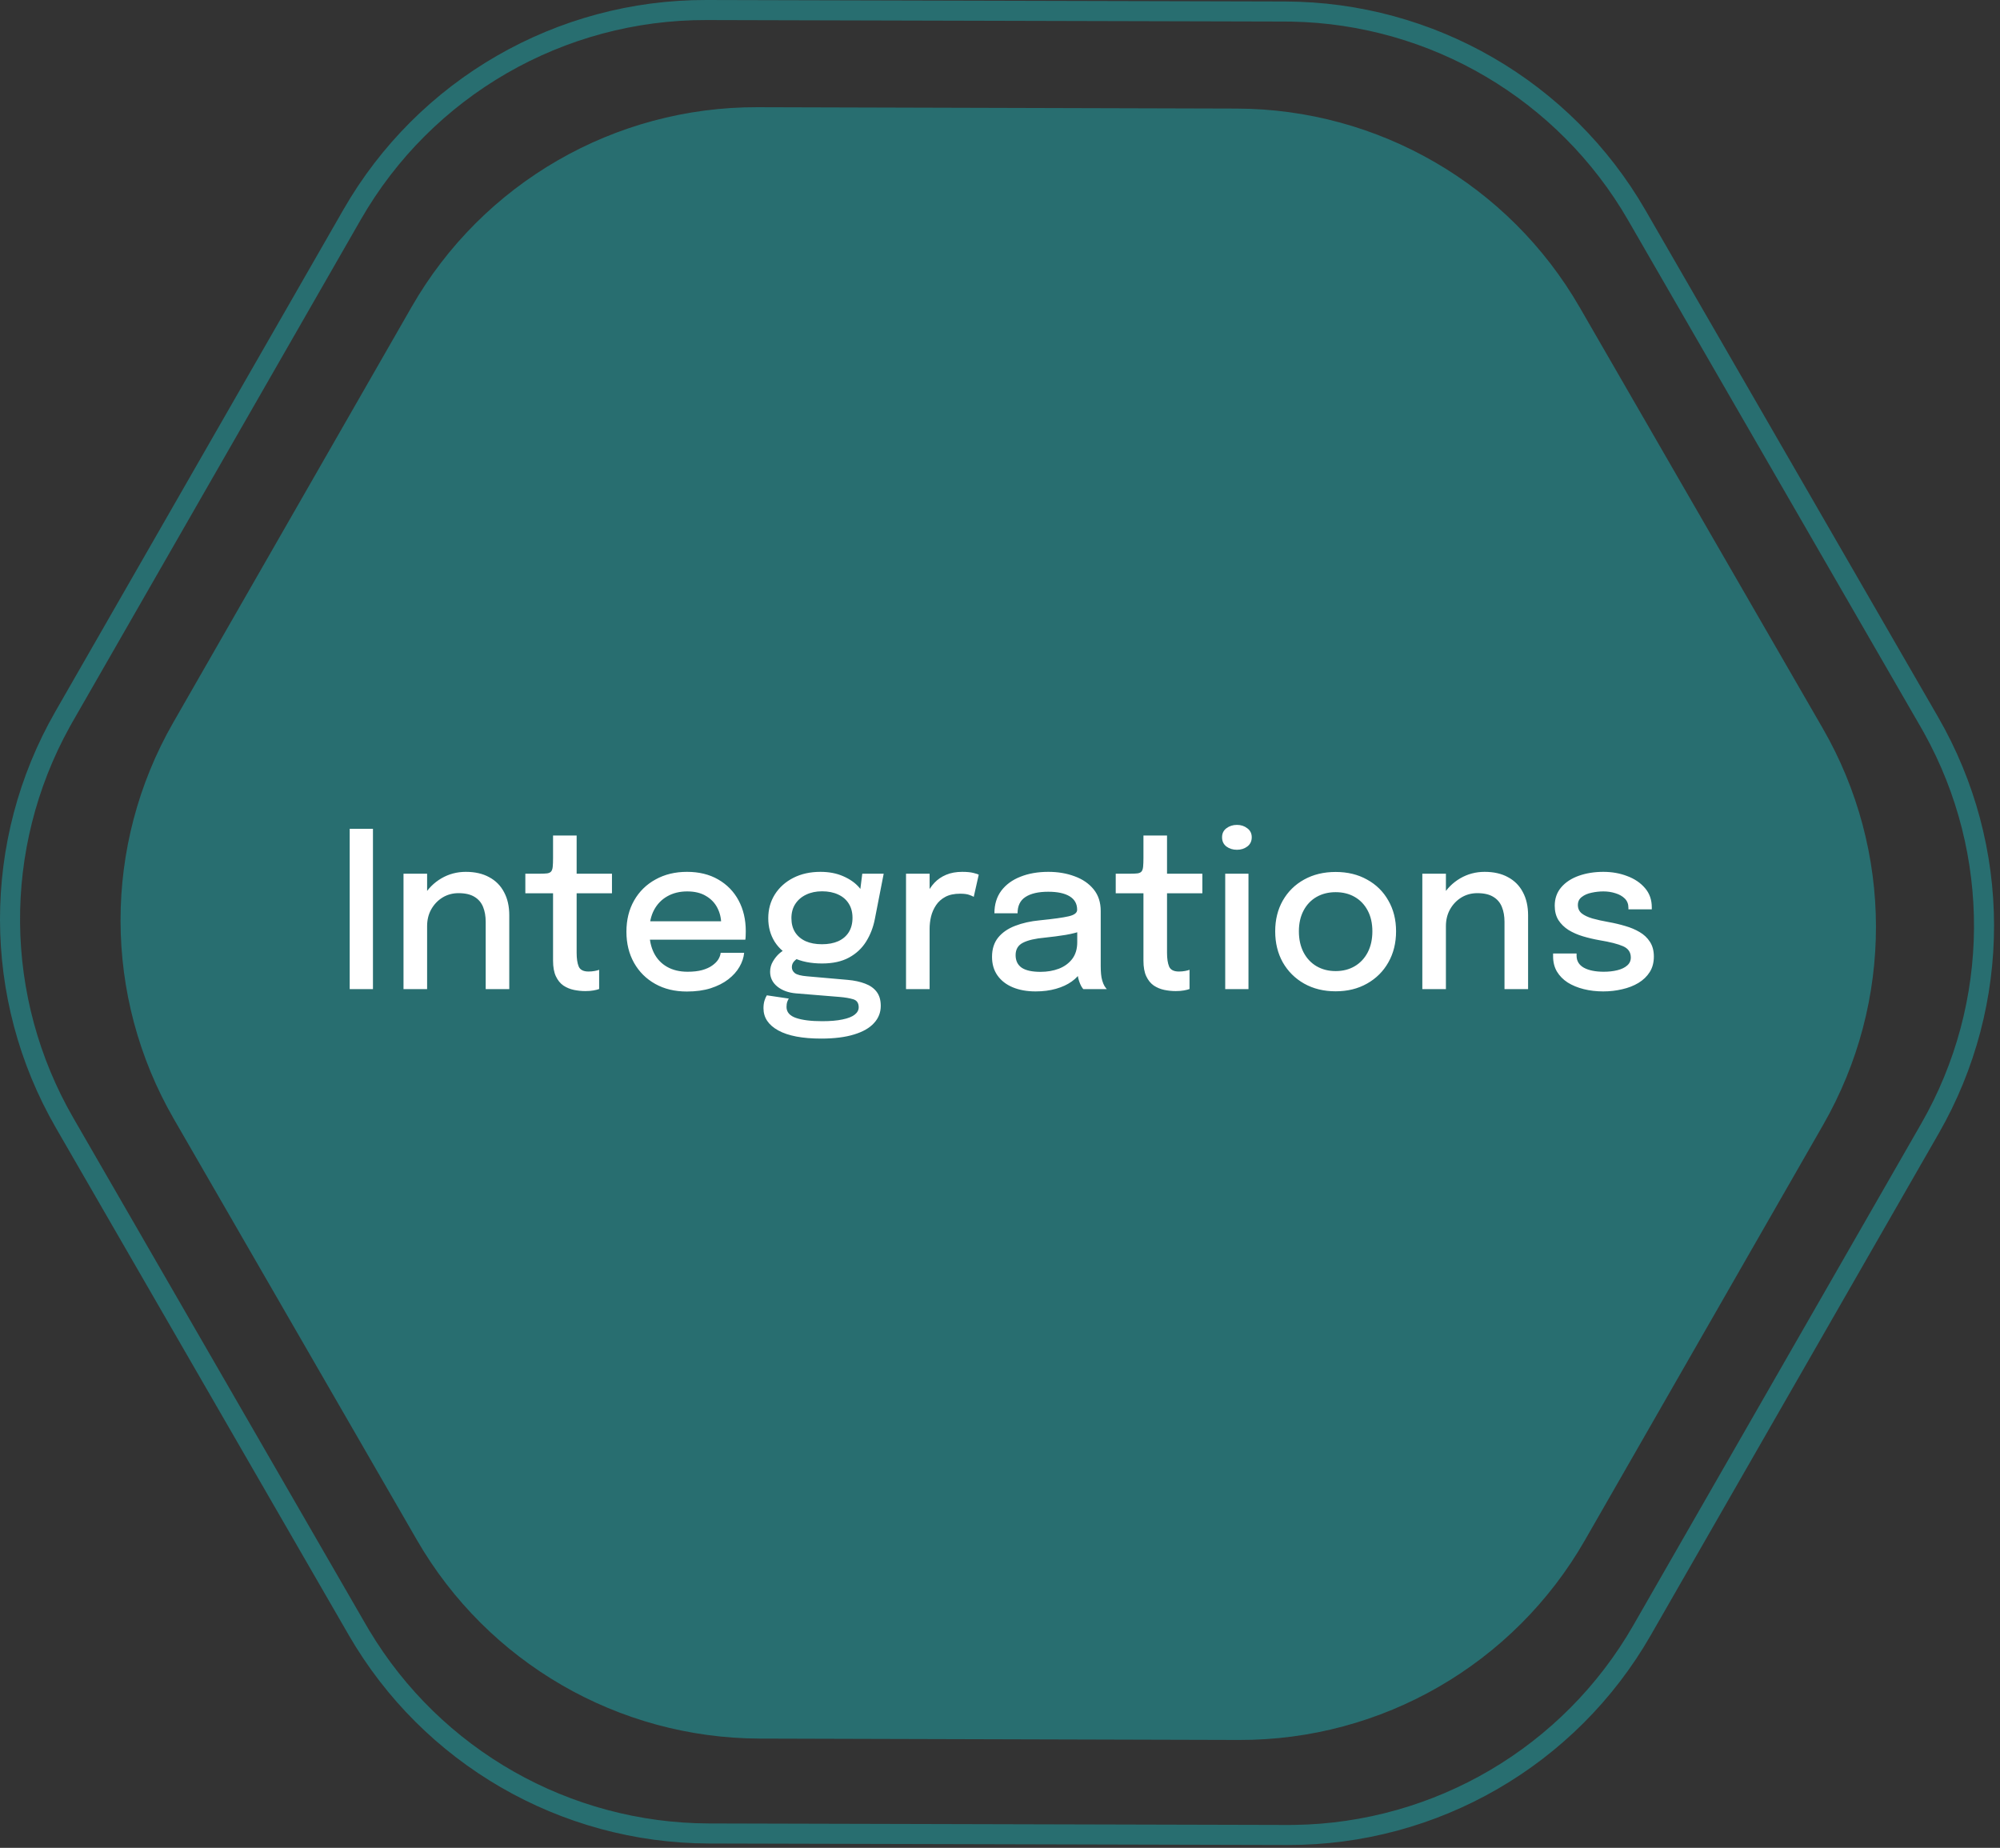
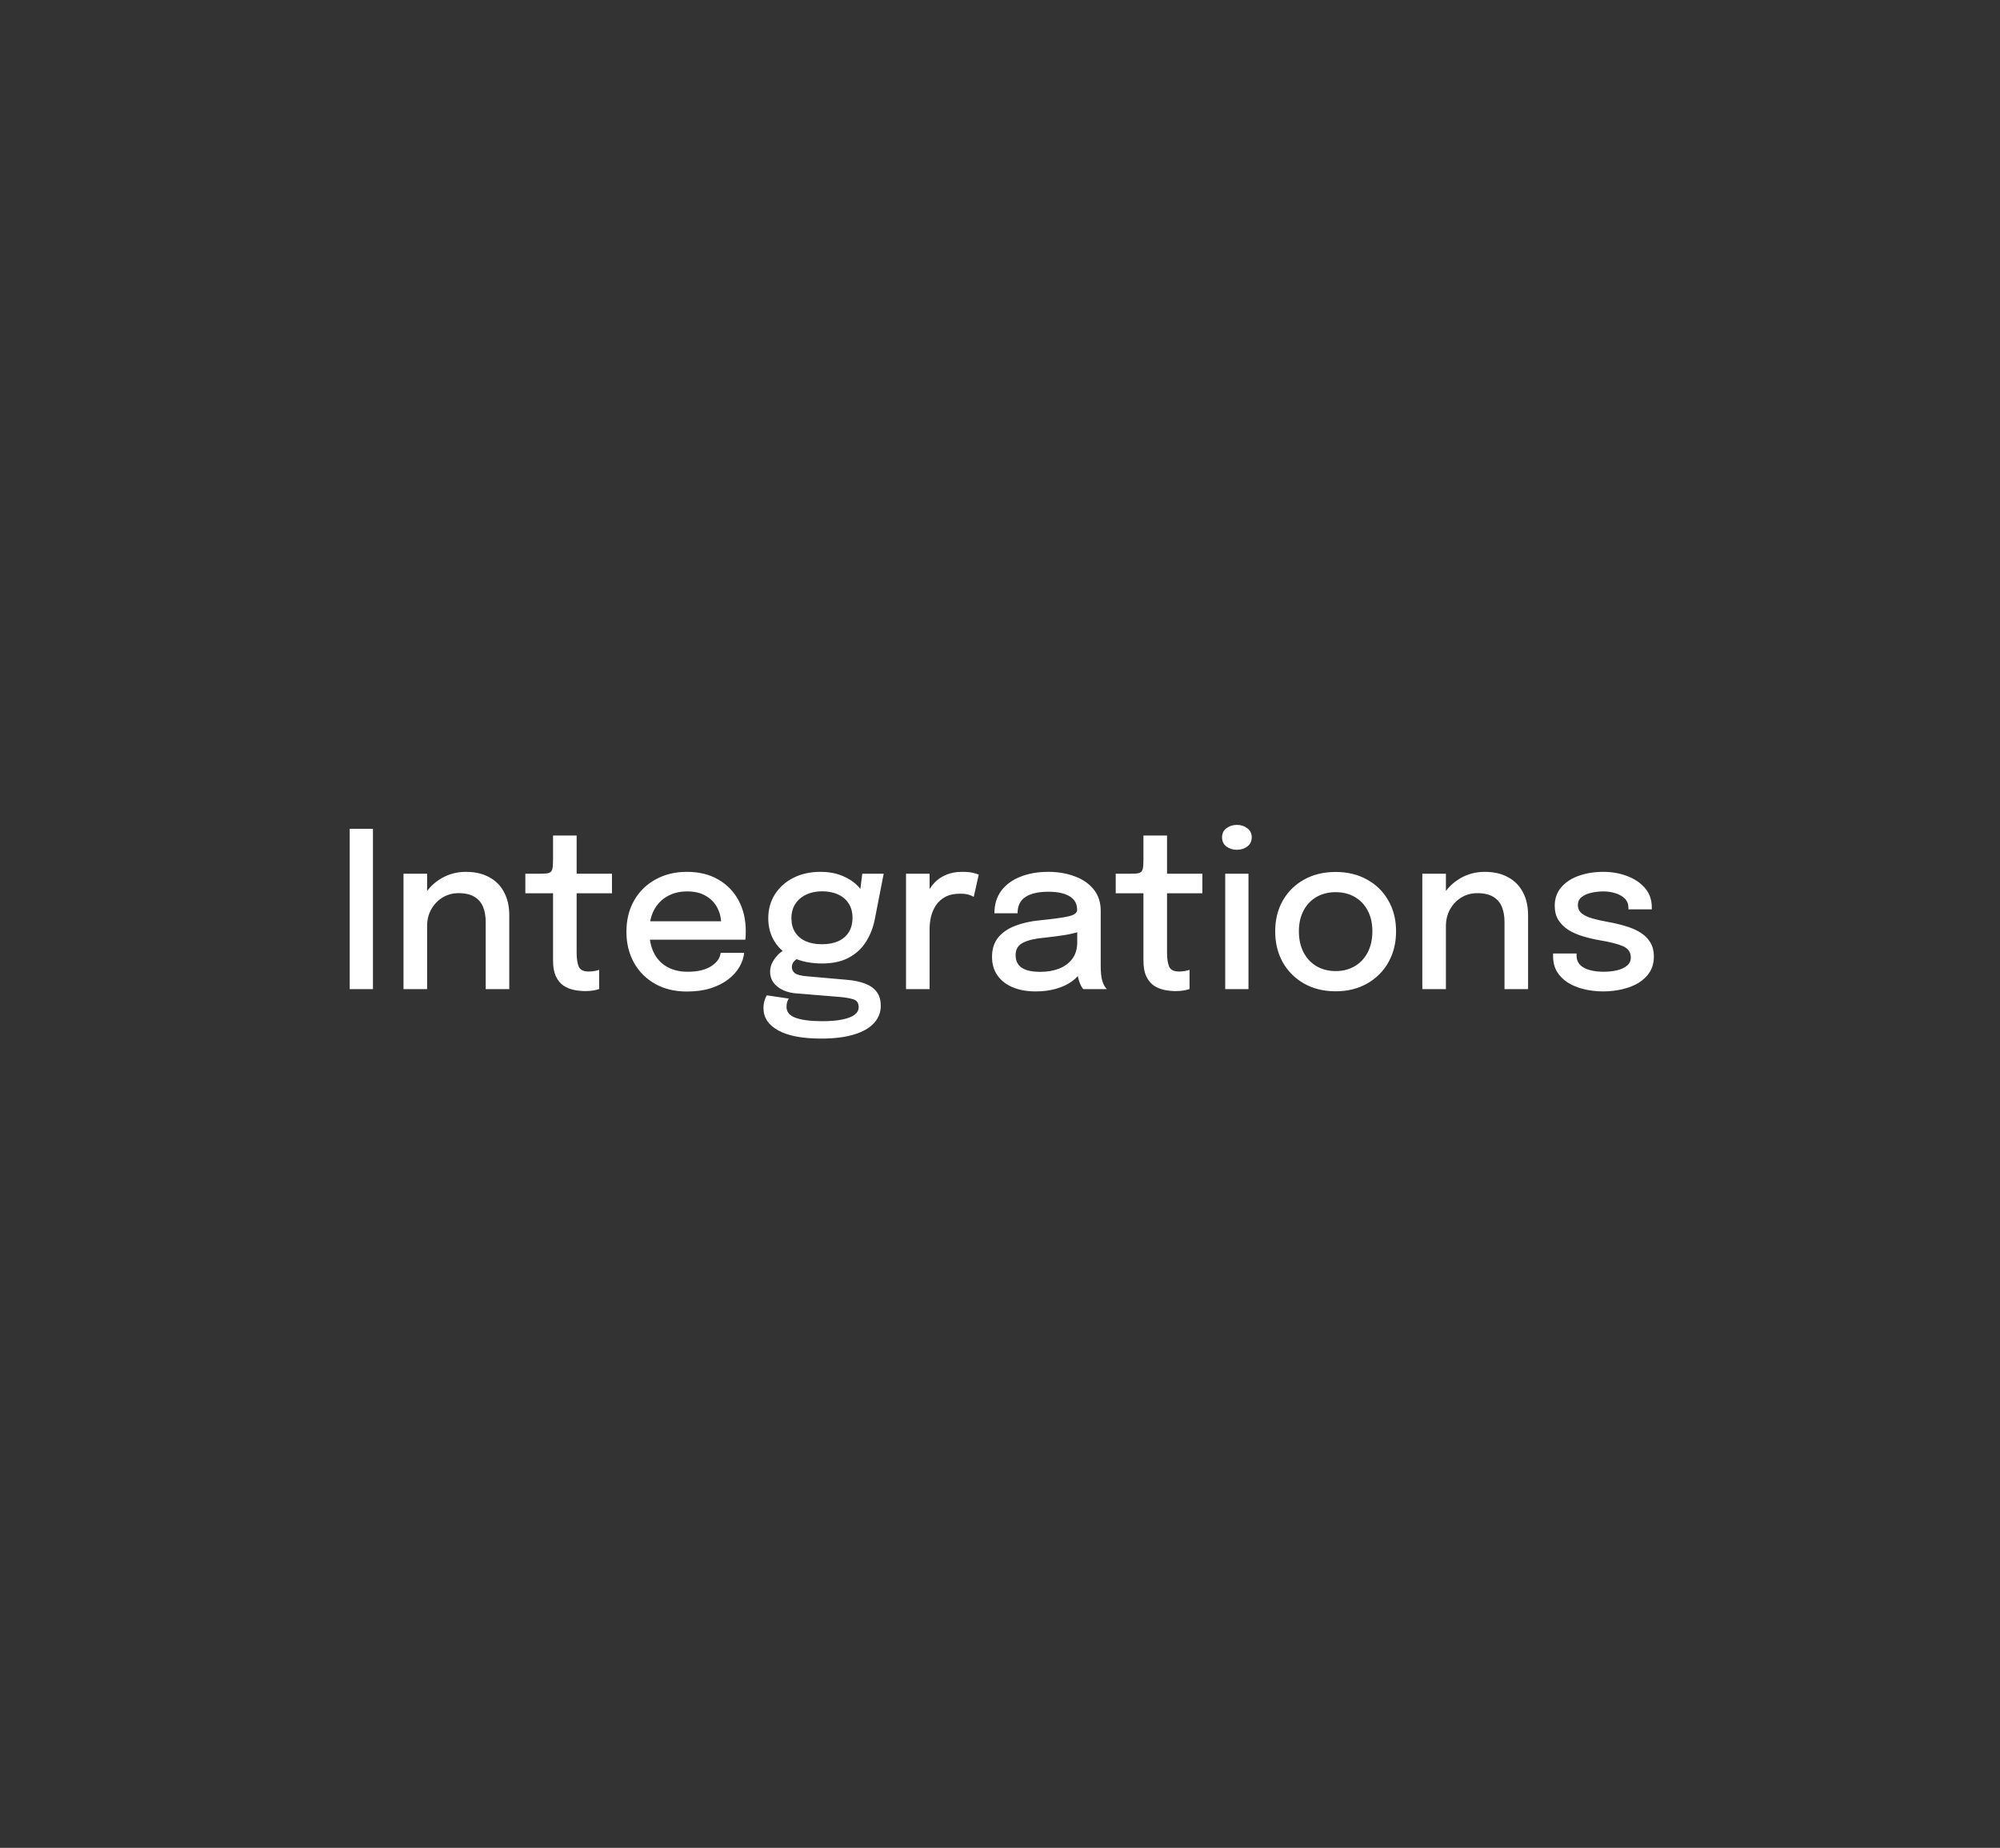
<svg xmlns="http://www.w3.org/2000/svg" width="184" height="170" viewBox="0 0 184 170" fill="none">
  <rect x="0" y="0" width="184" height="170" fill="#333333" stroke="none" />
-   <path d="M64.992 0C51.205 -0.036 38.458 7.324 31.595 19.281L5.094 65.459C-1.715 77.324 -1.697 91.916 5.143 103.764L32.073 150.407C38.913 162.254 51.541 169.566 65.221 169.602L118.462 169.74C132.249 169.776 144.996 162.416 151.859 150.459L178.36 104.281C185.169 92.416 185.15 77.824 178.31 65.977L151.38 19.333C144.54 7.486 131.913 0.173 118.233 0.138L64.992 0ZM118.228 1.983L118.838 1.989C131.625 2.235 143.373 9.154 149.783 20.256L176.712 66.899L177.013 67.43C183.223 78.611 183.14 92.244 176.759 103.362L150.258 149.54C143.828 160.745 131.969 167.709 119.081 167.892L118.467 167.896L65.225 167.757C52.406 167.723 40.558 160.978 33.98 150.01L33.67 149.484L6.741 102.841C0.331 91.739 0.214 78.105 6.395 66.908L6.694 66.377L33.195 20.2C39.727 8.817 51.863 1.811 64.987 1.845L118.228 1.983ZM69.681 9.863C56.55 9.826 44.407 16.836 37.874 28.227L15.934 66.48C9.457 77.773 9.477 91.66 15.987 102.935L38.355 141.678C44.864 152.952 56.881 159.913 69.9 159.95L113.998 160.076C127.129 160.114 139.271 153.104 145.804 141.713L167.745 103.459C174.222 92.166 174.201 78.279 167.692 67.004L145.324 28.262C138.814 16.987 126.798 10.027 113.779 9.989L69.681 9.863Z" fill="#286E70" />
  <path d="M32.172 91V76.25H34.312V91H32.172ZM44.684 91V86.1C44.684 85.813 44.684 85.57 44.684 85.37C44.684 85.17 44.684 84.983 44.684 84.81C44.684 84.29 44.603 83.833 44.444 83.44C44.283 83.04 44.02 82.73 43.654 82.51C43.287 82.283 42.797 82.17 42.184 82.17C41.644 82.17 41.154 82.303 40.714 82.57C40.28 82.837 39.934 83.2 39.673 83.66C39.42 84.113 39.294 84.63 39.294 85.21L38.364 84.75C38.364 83.89 38.567 83.12 38.974 82.44C39.38 81.753 39.923 81.21 40.603 80.81C41.29 80.41 42.04 80.21 42.853 80.21C43.694 80.21 44.41 80.373 45.004 80.7C45.603 81.02 46.06 81.48 46.373 82.08C46.694 82.673 46.853 83.383 46.853 84.21C46.853 84.517 46.853 84.857 46.853 85.23C46.853 85.603 46.853 85.963 46.853 86.31V91H44.684ZM37.123 91V80.38H39.294V91H37.123ZM53.851 91.18C53.498 91.18 53.144 91.143 52.791 91.07C52.444 90.997 52.124 90.863 51.831 90.67C51.544 90.47 51.314 90.187 51.141 89.82C50.968 89.453 50.881 88.973 50.881 88.38C50.881 88.24 50.881 88.093 50.881 87.94C50.881 87.787 50.881 87.63 50.881 87.47V82.18H48.331V80.38H49.671C49.958 80.38 50.181 80.37 50.341 80.35C50.508 80.323 50.628 80.267 50.701 80.18C50.781 80.087 50.831 79.94 50.851 79.74C50.871 79.54 50.881 79.267 50.881 78.92V76.87H53.051V80.38H56.301V82.18H53.051V86.89C53.051 87.023 53.051 87.157 53.051 87.29C53.051 87.423 53.051 87.547 53.051 87.66C53.051 88.193 53.114 88.613 53.241 88.92C53.374 89.227 53.674 89.38 54.141 89.38C54.341 89.38 54.531 89.363 54.711 89.33C54.891 89.297 55.028 89.26 55.121 89.22V90.99C55.001 91.037 54.831 91.08 54.611 91.12C54.391 91.16 54.138 91.18 53.851 91.18ZM58.831 86.45V84.76H66.651L66.351 85.26C66.351 85.22 66.351 85.18 66.351 85.14C66.351 85.093 66.351 85.053 66.351 85.02C66.351 84.48 66.234 83.983 66.001 83.53C65.768 83.07 65.418 82.703 64.951 82.43C64.491 82.15 63.914 82.01 63.221 82.01C62.528 82.01 61.918 82.16 61.391 82.46C60.871 82.753 60.464 83.173 60.171 83.72C59.884 84.26 59.741 84.91 59.741 85.67C59.741 86.443 59.881 87.11 60.161 87.67C60.441 88.223 60.844 88.65 61.371 88.95C61.898 89.25 62.528 89.4 63.261 89.4C63.774 89.4 64.218 89.35 64.591 89.25C64.971 89.143 65.281 89.003 65.521 88.83C65.768 88.657 65.954 88.47 66.081 88.27C66.208 88.063 66.281 87.86 66.301 87.66H68.461C68.421 88.093 68.278 88.523 68.031 88.95C67.791 89.37 67.448 89.753 67.001 90.1C66.561 90.44 66.021 90.713 65.381 90.92C64.748 91.12 64.018 91.22 63.191 91.22C62.084 91.22 61.114 90.987 60.281 90.52C59.448 90.053 58.798 89.407 58.331 88.58C57.864 87.747 57.631 86.793 57.631 85.72C57.631 84.627 57.868 83.667 58.341 82.84C58.814 82.013 59.471 81.37 60.311 80.91C61.151 80.443 62.114 80.21 63.201 80.21C64.308 80.21 65.264 80.443 66.071 80.91C66.884 81.377 67.511 82.02 67.951 82.84C68.391 83.66 68.611 84.603 68.611 85.67C68.611 85.797 68.608 85.943 68.601 86.11C68.594 86.277 68.584 86.39 68.571 86.45H58.831ZM78 90.15C78.6 90.203 79.126 90.317 79.58 90.49C80.033 90.657 80.386 90.903 80.64 91.23C80.9 91.563 81.03 92 81.03 92.54C81.03 93.147 80.823 93.673 80.41 94.12C80.003 94.573 79.393 94.923 78.58 95.17C77.766 95.423 76.756 95.55 75.55 95.55C73.823 95.55 72.506 95.3 71.6 94.8C70.693 94.3 70.24 93.62 70.24 92.76C70.24 92.5 70.27 92.27 70.33 92.07C70.39 91.87 70.463 91.703 70.55 91.57L72.57 91.87C72.523 91.937 72.476 92.033 72.43 92.16C72.383 92.293 72.36 92.453 72.36 92.64C72.36 93.113 72.65 93.45 73.23 93.65C73.81 93.85 74.613 93.95 75.64 93.95C76.393 93.95 77.016 93.897 77.51 93.79C78.01 93.69 78.383 93.543 78.63 93.35C78.876 93.157 79 92.93 79 92.67C79 92.277 78.83 92.03 78.49 91.93C78.15 91.83 77.74 91.76 77.26 91.72L73.23 91.39C72.53 91.33 71.956 91.12 71.51 90.76C71.07 90.4 70.85 89.947 70.85 89.4C70.85 89.06 70.936 88.743 71.11 88.45C71.283 88.157 71.483 87.91 71.71 87.71C71.943 87.51 72.143 87.387 72.31 87.34L73.73 88.02C73.576 88.04 73.39 88.143 73.17 88.33C72.956 88.51 72.85 88.723 72.85 88.97C72.85 89.197 72.943 89.383 73.13 89.53C73.323 89.677 73.696 89.773 74.25 89.82L78 90.15ZM79.33 80.38H81.3L80.49 84.53C80.343 85.303 80.073 86.003 79.68 86.63C79.293 87.25 78.766 87.74 78.1 88.1C77.44 88.46 76.616 88.64 75.63 88.64C74.603 88.64 73.72 88.463 72.98 88.11C72.24 87.757 71.67 87.267 71.27 86.64C70.876 86.007 70.68 85.287 70.68 84.48C70.68 83.66 70.883 82.927 71.29 82.28C71.703 81.633 72.27 81.127 72.99 80.76C73.716 80.393 74.546 80.21 75.48 80.21C76.266 80.21 76.963 80.343 77.57 80.61C78.183 80.877 78.67 81.217 79.03 81.63C79.39 82.043 79.586 82.473 79.62 82.92L79 82.99L79.33 80.38ZM75.62 86.87C76.2 86.87 76.7 86.777 77.12 86.59C77.54 86.397 77.863 86.12 78.09 85.76C78.316 85.393 78.43 84.953 78.43 84.44C78.43 83.933 78.316 83.5 78.09 83.14C77.863 82.773 77.54 82.493 77.12 82.3C76.7 82.1 76.203 82 75.63 82C75.076 82 74.586 82.103 74.16 82.31C73.74 82.51 73.41 82.793 73.17 83.16C72.93 83.527 72.81 83.963 72.81 84.47C72.81 84.977 72.923 85.41 73.15 85.77C73.376 86.123 73.7 86.397 74.12 86.59C74.54 86.777 75.04 86.87 75.62 86.87ZM83.354 91V80.38H85.524V83.77L84.944 83.51C84.991 83.077 85.101 82.663 85.274 82.27C85.447 81.877 85.677 81.527 85.964 81.22C86.257 80.907 86.617 80.66 87.044 80.48C87.471 80.3 87.964 80.21 88.524 80.21C88.951 80.21 89.294 80.243 89.554 80.31C89.821 80.377 89.984 80.43 90.044 80.47L89.584 82.51C89.517 82.463 89.381 82.403 89.174 82.33C88.974 82.257 88.694 82.22 88.334 82.22C87.787 82.22 87.334 82.317 86.974 82.51C86.614 82.703 86.327 82.96 86.114 83.28C85.901 83.6 85.747 83.95 85.654 84.33C85.567 84.703 85.524 85.08 85.524 85.46V91H83.354ZM95.276 91.21C94.476 91.21 93.773 91.083 93.166 90.83C92.566 90.577 92.1 90.213 91.766 89.74C91.433 89.267 91.266 88.697 91.266 88.03C91.266 87.317 91.453 86.727 91.826 86.26C92.206 85.793 92.726 85.433 93.386 85.18C94.053 84.92 94.809 84.75 95.656 84.67C96.916 84.543 97.803 84.42 98.316 84.3C98.836 84.18 99.096 83.983 99.096 83.71C99.096 83.703 99.096 83.697 99.096 83.69C99.096 83.15 98.866 82.74 98.406 82.46C97.946 82.18 97.29 82.04 96.436 82.04C95.536 82.04 94.84 82.2 94.346 82.52C93.859 82.833 93.616 83.333 93.616 84.02H91.486C91.486 83.207 91.696 82.517 92.116 81.95C92.543 81.383 93.129 80.953 93.876 80.66C94.623 80.36 95.48 80.21 96.446 80.21C97.333 80.21 98.139 80.347 98.866 80.62C99.6 80.887 100.183 81.287 100.616 81.82C101.049 82.353 101.266 83.017 101.266 83.81C101.266 83.95 101.266 84.09 101.266 84.23C101.266 84.363 101.266 84.5 101.266 84.64V88.88C101.266 89.127 101.276 89.367 101.296 89.6C101.316 89.827 101.353 90.03 101.406 90.21C101.466 90.417 101.536 90.587 101.616 90.72C101.703 90.853 101.773 90.947 101.826 91H99.666C99.626 90.96 99.566 90.877 99.486 90.75C99.413 90.617 99.346 90.463 99.286 90.29C99.226 90.123 99.18 89.933 99.146 89.72C99.12 89.5 99.106 89.263 99.106 89.01L99.506 89.29C99.306 89.677 99.003 90.013 98.596 90.3C98.196 90.587 97.713 90.81 97.146 90.97C96.586 91.13 95.963 91.21 95.276 91.21ZM95.726 89.41C96.346 89.41 96.909 89.313 97.416 89.12C97.93 88.92 98.34 88.62 98.646 88.22C98.953 87.813 99.106 87.303 99.106 86.69V84.93L99.616 85.6C99.189 85.767 98.666 85.903 98.046 86.01C97.433 86.11 96.799 86.193 96.146 86.26C95.246 86.34 94.57 86.497 94.116 86.73C93.663 86.957 93.436 87.337 93.436 87.87C93.436 88.383 93.623 88.77 93.996 89.03C94.376 89.283 94.953 89.41 95.726 89.41ZM108.167 91.18C107.814 91.18 107.461 91.143 107.107 91.07C106.761 90.997 106.441 90.863 106.147 90.67C105.861 90.47 105.631 90.187 105.457 89.82C105.284 89.453 105.197 88.973 105.197 88.38C105.197 88.24 105.197 88.093 105.197 87.94C105.197 87.787 105.197 87.63 105.197 87.47V82.18H102.647V80.38H103.987C104.274 80.38 104.497 80.37 104.657 80.35C104.824 80.323 104.944 80.267 105.017 80.18C105.097 80.087 105.147 79.94 105.167 79.74C105.187 79.54 105.197 79.267 105.197 78.92V76.87H107.367V80.38H110.617V82.18H107.367V86.89C107.367 87.023 107.367 87.157 107.367 87.29C107.367 87.423 107.367 87.547 107.367 87.66C107.367 88.193 107.431 88.613 107.557 88.92C107.691 89.227 107.991 89.38 108.457 89.38C108.657 89.38 108.847 89.363 109.027 89.33C109.207 89.297 109.344 89.26 109.437 89.22V90.99C109.317 91.037 109.147 91.08 108.927 91.12C108.707 91.16 108.454 91.18 108.167 91.18ZM112.72 91V80.38H114.86V91H112.72ZM113.8 78.18C113.427 78.18 113.103 78.08 112.83 77.88C112.563 77.673 112.43 77.39 112.43 77.03C112.43 76.677 112.563 76.4 112.83 76.2C113.103 75.993 113.427 75.89 113.8 75.89C114.167 75.89 114.483 75.993 114.75 76.2C115.023 76.4 115.16 76.677 115.16 77.03C115.16 77.39 115.023 77.673 114.75 77.88C114.483 78.08 114.167 78.18 113.8 78.18ZM122.878 91.2C121.785 91.2 120.818 90.963 119.978 90.49C119.145 90.017 118.492 89.367 118.018 88.54C117.552 87.707 117.318 86.753 117.318 85.68C117.318 84.613 117.552 83.67 118.018 82.85C118.492 82.023 119.145 81.38 119.978 80.92C120.818 80.453 121.785 80.22 122.878 80.22C123.972 80.22 124.935 80.453 125.768 80.92C126.608 81.38 127.262 82.023 127.728 82.85C128.202 83.67 128.438 84.613 128.438 85.68C128.438 86.753 128.202 87.707 127.728 88.54C127.262 89.367 126.608 90.017 125.768 90.49C124.935 90.963 123.972 91.2 122.878 91.2ZM122.878 89.34C123.545 89.34 124.132 89.19 124.638 88.89C125.145 88.59 125.542 88.167 125.828 87.62C126.115 87.067 126.258 86.42 126.258 85.68C126.258 84.947 126.115 84.31 125.828 83.77C125.542 83.23 125.145 82.813 124.638 82.52C124.132 82.227 123.545 82.08 122.878 82.08C122.218 82.08 121.632 82.227 121.118 82.52C120.612 82.813 120.215 83.23 119.928 83.77C119.642 84.31 119.498 84.947 119.498 85.68C119.498 86.42 119.642 87.067 119.928 87.62C120.215 88.167 120.612 88.59 121.118 88.89C121.632 89.19 122.218 89.34 122.878 89.34ZM138.414 91V86.1C138.414 85.813 138.414 85.57 138.414 85.37C138.414 85.17 138.414 84.983 138.414 84.81C138.414 84.29 138.334 83.833 138.174 83.44C138.014 83.04 137.751 82.73 137.384 82.51C137.017 82.283 136.527 82.17 135.914 82.17C135.374 82.17 134.884 82.303 134.444 82.57C134.011 82.837 133.664 83.2 133.404 83.66C133.151 84.113 133.024 84.63 133.024 85.21L132.094 84.75C132.094 83.89 132.297 83.12 132.704 82.44C133.111 81.753 133.654 81.21 134.334 80.81C135.021 80.41 135.771 80.21 136.584 80.21C137.424 80.21 138.141 80.373 138.734 80.7C139.334 81.02 139.791 81.48 140.104 82.08C140.424 82.673 140.584 83.383 140.584 84.21C140.584 84.517 140.584 84.857 140.584 85.23C140.584 85.603 140.584 85.963 140.584 86.31V91H138.414ZM130.854 91V80.38H133.024V91H130.854ZM147.495 91.21C146.862 91.21 146.265 91.14 145.705 91C145.145 90.86 144.652 90.657 144.225 90.39C143.805 90.117 143.475 89.78 143.235 89.38C143.002 88.98 142.885 88.517 142.885 87.99C142.885 87.943 142.885 87.897 142.885 87.85C142.885 87.797 142.885 87.753 142.885 87.72H145.045C145.045 87.753 145.045 87.783 145.045 87.81C145.045 87.837 145.045 87.873 145.045 87.92C145.045 88.407 145.268 88.777 145.715 89.03C146.168 89.277 146.782 89.4 147.555 89.4C148.008 89.4 148.422 89.353 148.795 89.26C149.175 89.167 149.475 89.023 149.695 88.83C149.922 88.637 150.035 88.39 150.035 88.09C150.035 87.603 149.795 87.257 149.315 87.05C148.842 86.843 148.122 86.66 147.155 86.5C146.628 86.407 146.118 86.287 145.625 86.14C145.138 85.993 144.698 85.8 144.305 85.56C143.918 85.313 143.608 85.01 143.375 84.65C143.148 84.283 143.035 83.843 143.035 83.33C143.035 82.663 143.235 82.097 143.635 81.63C144.035 81.163 144.575 80.81 145.255 80.57C145.935 80.33 146.685 80.21 147.505 80.21C148.298 80.21 149.032 80.34 149.705 80.6C150.385 80.853 150.932 81.223 151.345 81.71C151.758 82.19 151.965 82.78 151.965 83.48C151.965 83.507 151.965 83.537 151.965 83.57C151.965 83.603 151.965 83.633 151.965 83.66H149.815C149.815 83.633 149.815 83.61 149.815 83.59C149.815 83.57 149.815 83.547 149.815 83.52C149.815 83.173 149.705 82.89 149.485 82.67C149.265 82.45 148.978 82.287 148.625 82.18C148.278 82.067 147.908 82.01 147.515 82.01C147.155 82.01 146.792 82.05 146.425 82.13C146.065 82.203 145.765 82.333 145.525 82.52C145.285 82.7 145.165 82.947 145.165 83.26C145.165 83.58 145.282 83.837 145.515 84.03C145.748 84.217 146.078 84.373 146.505 84.5C146.932 84.62 147.428 84.73 147.995 84.83C148.515 84.923 149.022 85.043 149.515 85.19C150.008 85.33 150.452 85.517 150.845 85.75C151.245 85.983 151.562 86.283 151.795 86.65C152.035 87.017 152.155 87.467 152.155 88C152.155 88.553 152.028 89.03 151.775 89.43C151.522 89.83 151.175 90.163 150.735 90.43C150.302 90.69 149.805 90.883 149.245 91.01C148.692 91.143 148.108 91.21 147.495 91.21Z" fill="white" />
</svg>